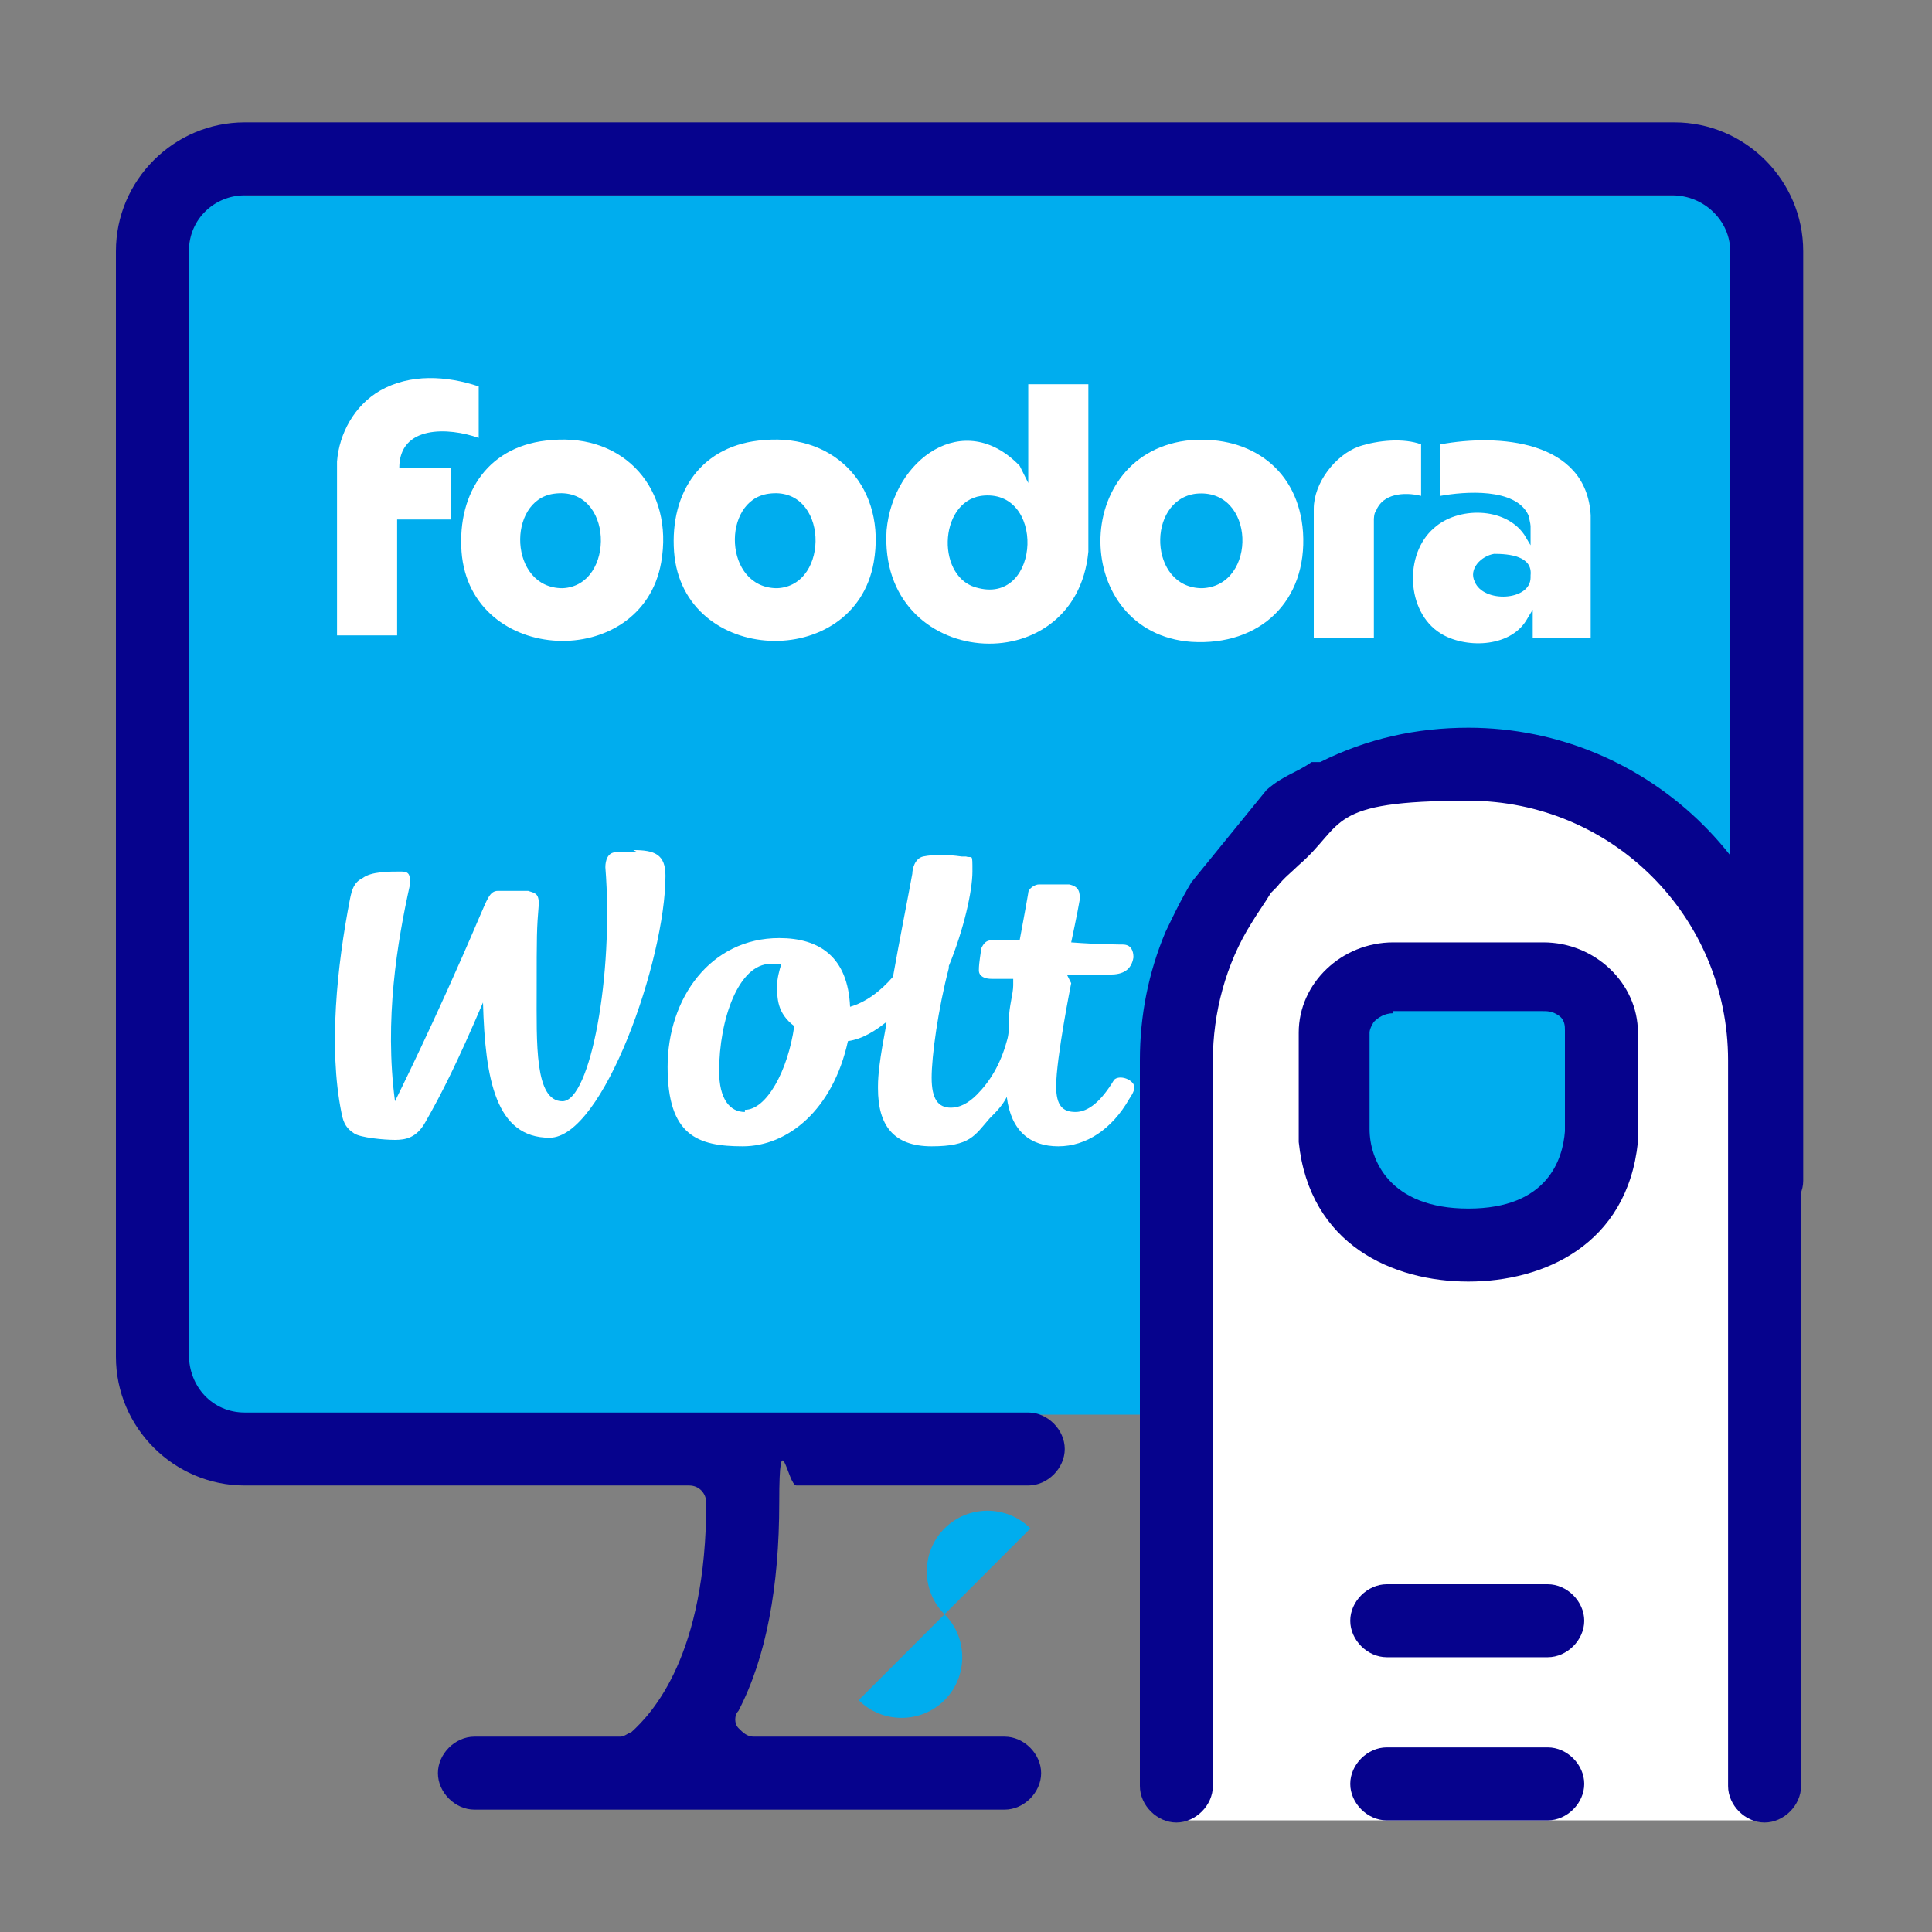
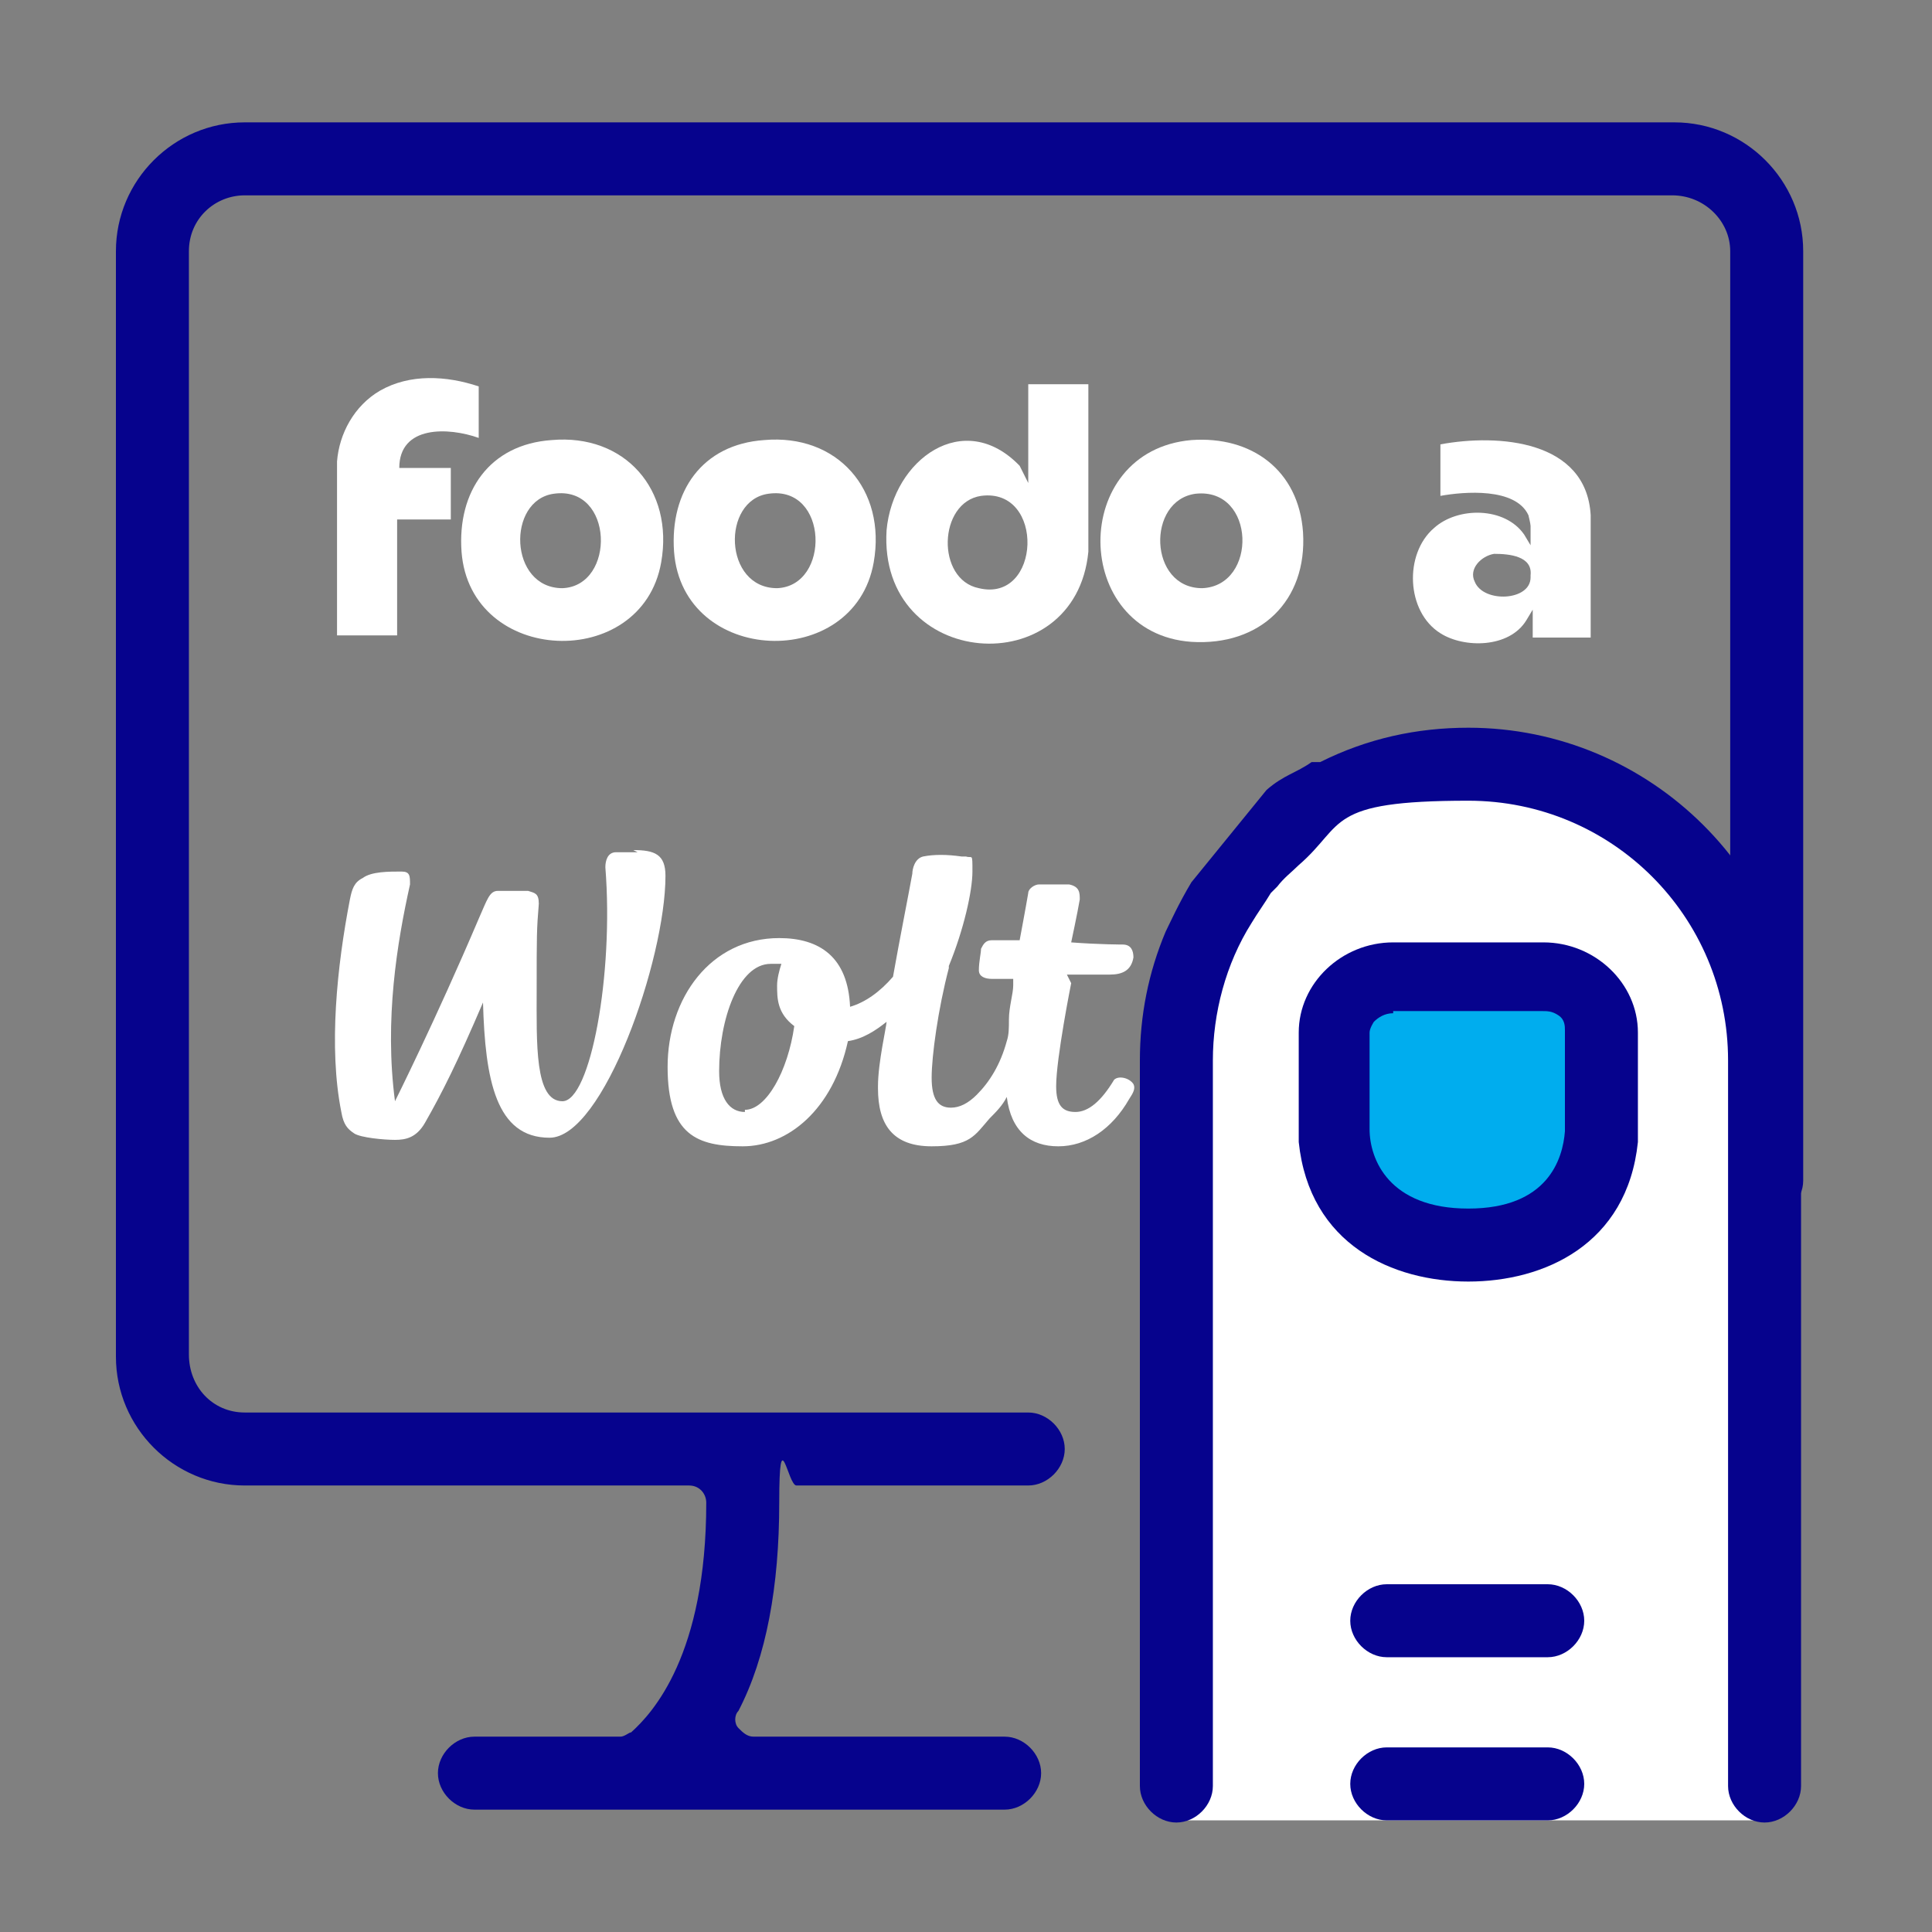
<svg xmlns="http://www.w3.org/2000/svg" id="Vrstva_1" version="1.1" viewBox="0 0 90 90">
  <rect x="0" y="0" width="90" height="90" fill="#808080" stroke="none" />
  <defs>
    <style>
      .st0 {
        fill: #00adee;
      }

      .st1 {
        fill: #fff;
      }

      .st2 {
        fill: #06038d;
      }
    </style>
  </defs>
-   <path class="st0" d="M11.4,9c-1.5,0-2.6,1.2-2.6,2.7v51.5c0,1.5,1.2,2.7,2.6,2.7h66.5c1.5,0,2.7-1.2,2.7-2.7V11.7c0-1.5-1.2-2.6-2.7-2.6H11.4Z" />
  <path class="st2" d="M77.9,5.7H11.4c-3.3,0-6,2.7-6,6v51.5c0,3.3,2.7,6,6,6h20.7c.5,0,.8.4.8.8,0,7.1-2.5,9.8-3.5,10.7-.1,0-.3.2-.5.2h-6.8c-.9,0-1.7.8-1.7,1.7s.8,1.7,1.7,1.7h24.7c.9,0,1.7-.8,1.7-1.7s-.8-1.7-1.7-1.7h-11.7c-.3,0-.5-.2-.7-.4s-.2-.6,0-.8c1.3-2.5,1.9-5.8,1.9-9.7s.4-.8.8-.8h10.8c.9,0,1.7-.8,1.7-1.7s-.8-1.7-1.7-1.7H11.4c-1.5,0-2.6-1.2-2.6-2.7V11.7c0-1.5,1.2-2.6,2.6-2.6h66.5c1.5,0,2.7,1.2,2.7,2.6v43.3c0,.9.8,1.7,1.7,1.7s1.7-.8,1.7-1.7V11.7c0-3.3-2.7-6-6-6h0Z" />
  <polygon class="st1" points="75.8 60.2 55.5 55.7 60 76.7 64.8 72 75.3 82.5 82.8 75 72.2 65 75.8 60.2" />
  <polygon class="st1" points="54.6 84.8 82.2 84.8 82.2 45.5 75 36.5 65.8 35.1 56.3 41.8 53.7 50.5 54.6 84.8" />
  <rect class="st0" x="62.4" y="46.2" width="11.9" height="10.3" />
  <path class="st2" d="M59,36.8c.8-.7,1.4-.8,2.1-1.3h.4c2.2-1.1,4.5-1.6,6.9-1.6,8.5,0,15.5,6.9,15.5,15.5v33.8c0,.9-.8,1.7-1.7,1.7s-1.7-.8-1.7-1.7v-33.8c0-6.7-5.4-12.1-12.1-12.1s-5.7,1.1-7.9,3c-.3.3-.7.6-1,1,0,0-.2.2-.3.3h0c-.3.5-.6.9-.9,1.4-1.2,1.9-1.8,4.2-1.8,6.4v33.8c0,.9-.8,1.7-1.7,1.7s-1.7-.8-1.7-1.7v-33.8c0-2.1.4-4.1,1.2-6,.2-.4.6-1.3,1.2-2.3" />
  <path class="st2" d="M68.4,59.7c-3.5,0-7.4-1.7-7.9-6.5h0v-.7h0v-4.4c0-2.3,2-4.2,4.4-4.2h7c2.4,0,4.4,1.9,4.4,4.2v4.5h0v.6h0c-.5,4.8-4.4,6.5-7.9,6.5ZM64.9,47.2c-.4,0-.7.2-.9.4,0,0-.2.3-.2.5v4.5h0c0,1.4.9,3.7,4.6,3.7s4.4-2.3,4.5-3.6v-4.7c0-.2,0-.5-.3-.7s-.5-.2-.8-.2h-7,.1Z" />
  <path class="st2" d="M64.6,84.8c-.9,0-1.7-.8-1.7-1.7s.8-1.7,1.7-1.7h7.5c.9,0,1.7.8,1.7,1.7s-.8,1.7-1.7,1.7h-7.5Z" />
  <path class="st2" d="M64.6,77.2c-.9,0-1.7-.8-1.7-1.7s.8-1.7,1.7-1.7h7.5c.9,0,1.7.8,1.7,1.7s-.8,1.7-1.7,1.7h-7.5Z" />
  <g>
-     <path class="st1" d="M47.9,17.9v4.6l-.4-.8c-2.6-2.7-5.9-.3-6.2,3-.4,6.5,8.8,7.2,9.4,1v-7.8h-2.8ZM45.6,27.4c-2-.4-1.9-4,.1-4.3,3-.4,2.8,5-.1,4.3Z" />
+     <path class="st1" d="M47.9,17.9v4.6l-.4-.8c-2.6-2.7-5.9-.3-6.2,3-.4,6.5,8.8,7.2,9.4,1v-7.8h-2.8ZM45.6,27.4c-2-.4-1.9-4,.1-4.3,3-.4,2.8,5-.1,4.3" />
    <path class="st1" d="M55.5,20.5c-5.7.5-5.6,9,0,9.4,3.2.2,5.4-1.9,5.2-5.1-.2-2.9-2.4-4.5-5.2-4.3ZM56,27.4c-2.5,0-2.6-4.1-.3-4.4,2.8-.3,2.9,4.3.3,4.4Z" />
    <path class="st1" d="M25.7,20.5c-2.9.2-4.4,2.4-4.2,5.2.4,5.3,8.4,5.6,9.3.5.6-3.4-1.7-6-5.1-5.7ZM26.2,27.4c-2.5,0-2.6-4.1-.4-4.4,2.8-.4,2.9,4.3.4,4.4Z" />
    <path class="st1" d="M35.6,20.5c-2.9.2-4.4,2.4-4.2,5.2.4,5.3,8.4,5.6,9.3.5.6-3.4-1.7-6-5.1-5.7ZM36.2,27.4c-2.5,0-2.6-4.1-.4-4.4,2.8-.4,2.9,4.3.4,4.4Z" />
    <path class="st1" d="M74.1,29.7v-5.7c-.2-3.5-4.3-3.8-7-3.3v2.4c1.1-.2,3.5-.4,4.1.9,0,0,.1.4.1.5v.9l-.3-.5c-.9-1.3-3.1-1.3-4.2-.3-1.4,1.2-1.3,3.9.3,4.9,1.1.7,3.2.7,4-.6l.3-.5v1.3h2.7ZM71.3,26.9c0,1.1-2.2,1.2-2.6.2-.3-.6.3-1.2.9-1.3.7,0,1.8.1,1.7,1Z" />
    <path class="st1" d="M22.3,20.5v-2.5c-1.5-.5-3.2-.6-4.6.2-1.2.7-1.9,2-2,3.3v8.1h2.8v-5.4h2.5v-2.4h-2.4c0-2,2.3-1.9,3.7-1.4Z" />
-     <path class="st1" d="M66.2,20.7c-.8-.3-2-.2-2.9.1-1.1.4-2.1,1.7-2.1,2.9v6h2.8v-5.5s0-.3.1-.4c.3-.8,1.3-.9,2.1-.7v-2.4Z" />
  </g>
  <g>
    <path class="st1" d="M49.7,45.4c.7,0,1.4,0,2,0,.6,0,1-.2,1.1-.8,0-.3-.1-.6-.5-.6,0,0-1.1,0-2.4-.1,0,0,.3-1.4.4-2,0-.3,0-.6-.5-.7-.4,0-1.2,0-1.4,0,0,0,0,0,0,0-.2,0-.5.2-.5.4-.1.6-.4,2.2-.4,2.2-.5,0-.9,0-1.3,0-.3,0-.4.2-.5.4,0,.2-.1.6-.1,1,0,.3.3.4.6.4,0,0,.4,0,1,0,0,0,0,0,0,0h0c-.1,0,0,0,0,0h0s0,.1,0,.3c0,.4-.2,1-.2,1.6,0,.4,0,.7-.1,1-.3,1.1-.8,1.9-1.4,2.5-.4.4-.8.6-1.2.6-.6,0-.9-.4-.9-1.4s.3-3.2.8-5.1c0,0,0,0,0-.1.7-1.7,1.1-3.5,1.1-4.4s0-.6-.3-.7c0,0,0,0-.2,0-.7-.1-1.3-.1-1.8,0-.4.1-.5.6-.5.8-.2,1.1-.6,3.1-.9,4.8,0,0,0,0,0,0-.6.7-1.3,1.2-2,1.4h0c-.1-2.3-1.4-3.2-3.3-3.2-3.2,0-5.2,2.8-5.2,6s1.4,3.7,3.5,3.7,4.2-1.7,4.9-4.9c.7-.1,1.3-.5,1.8-.9,0,0,0,0,0,0,0,.2-.4,1.9-.4,3,0,0,0,0,0,.1,0,1.7.7,2.7,2.5,2.7s2-.5,2.7-1.3c.3-.3.6-.6.8-1,0,0,0,0,0,0,.2,1.6,1.1,2.3,2.4,2.3s2.5-.8,3.3-2.2c.2-.3.3-.5.2-.7-.2-.3-.7-.4-.9-.2-.6,1-1.2,1.5-1.8,1.5s-.9-.3-.9-1.2c0-1.3.7-4.8.7-4.8,0,0,0,0,0,0ZM34.7,51.8c-.7,0-1.2-.6-1.2-1.9,0-2.4.9-5,2.4-5s.3,0,.5,0c0,0,0,0,0,0-.1.3-.2.7-.2,1,0,.6,0,1.3.8,1.9,0,0,0,0,0,0-.3,2.1-1.3,3.9-2.3,3.9Z" />
    <path class="st1" d="M29.7,39.7c-.4,0-.8,0-1,0-.4,0-.5.4-.5.7.4,5-.7,10.9-2,10.9s-1.2-2.7-1.2-5.2,0-2.8.1-4c0-.5-.2-.5-.5-.6-.5,0-.9,0-1.4,0-.4,0-.5.4-.9,1.3-2,4.7-3.9,8.5-3.9,8.5-.5-3.8.1-7.4.7-10.1,0-.4,0-.6-.4-.6-.6,0-1.4,0-1.8.3-.4.2-.5.5-.6,1-.6,3.1-1,6.9-.4,9.9.1.6.3.8.6,1,.3.2,1.4.3,1.9.3s1-.1,1.4-.8c.8-1.4,1.5-2.8,2.7-5.6.1,3.6.6,6.3,3.1,6.3s5.4-8.3,5.4-12.2c0-1-.5-1.2-1.5-1.2Z" />
  </g>
-   <path class="st0" d="M48,71.2c-1.1-1.1-2.9-1.1-4,0-1.1,1.1-1.1,2.9,0,4h0l-4,4h0c1.1,1.1,2.9,1.1,4,0,1.1-1.1,1.1-2.9,0-4h0l4-4h0Z" />
</svg>